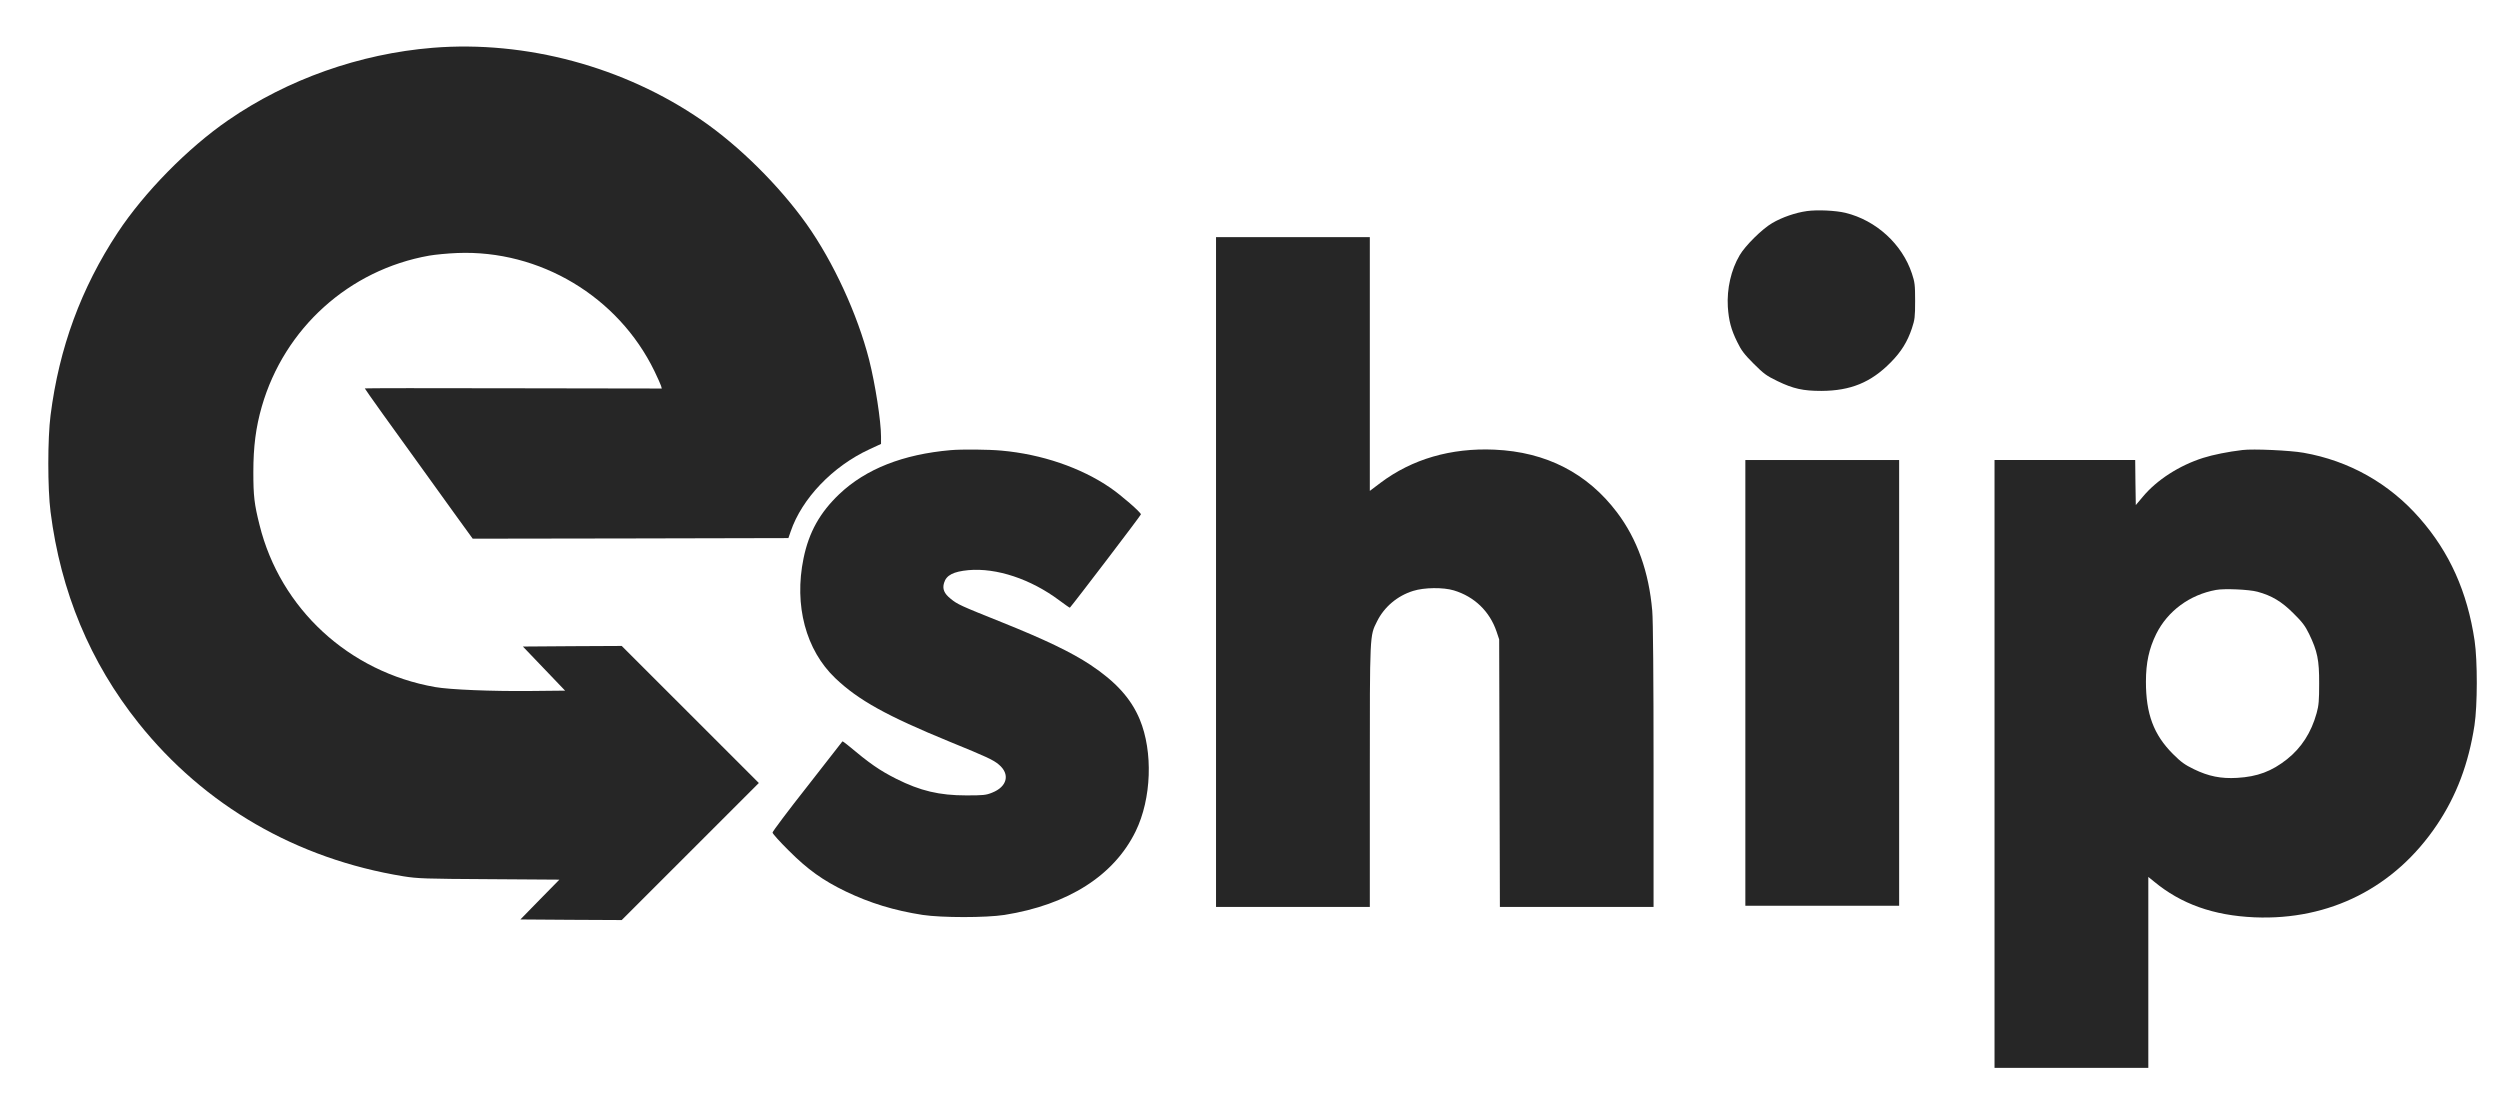
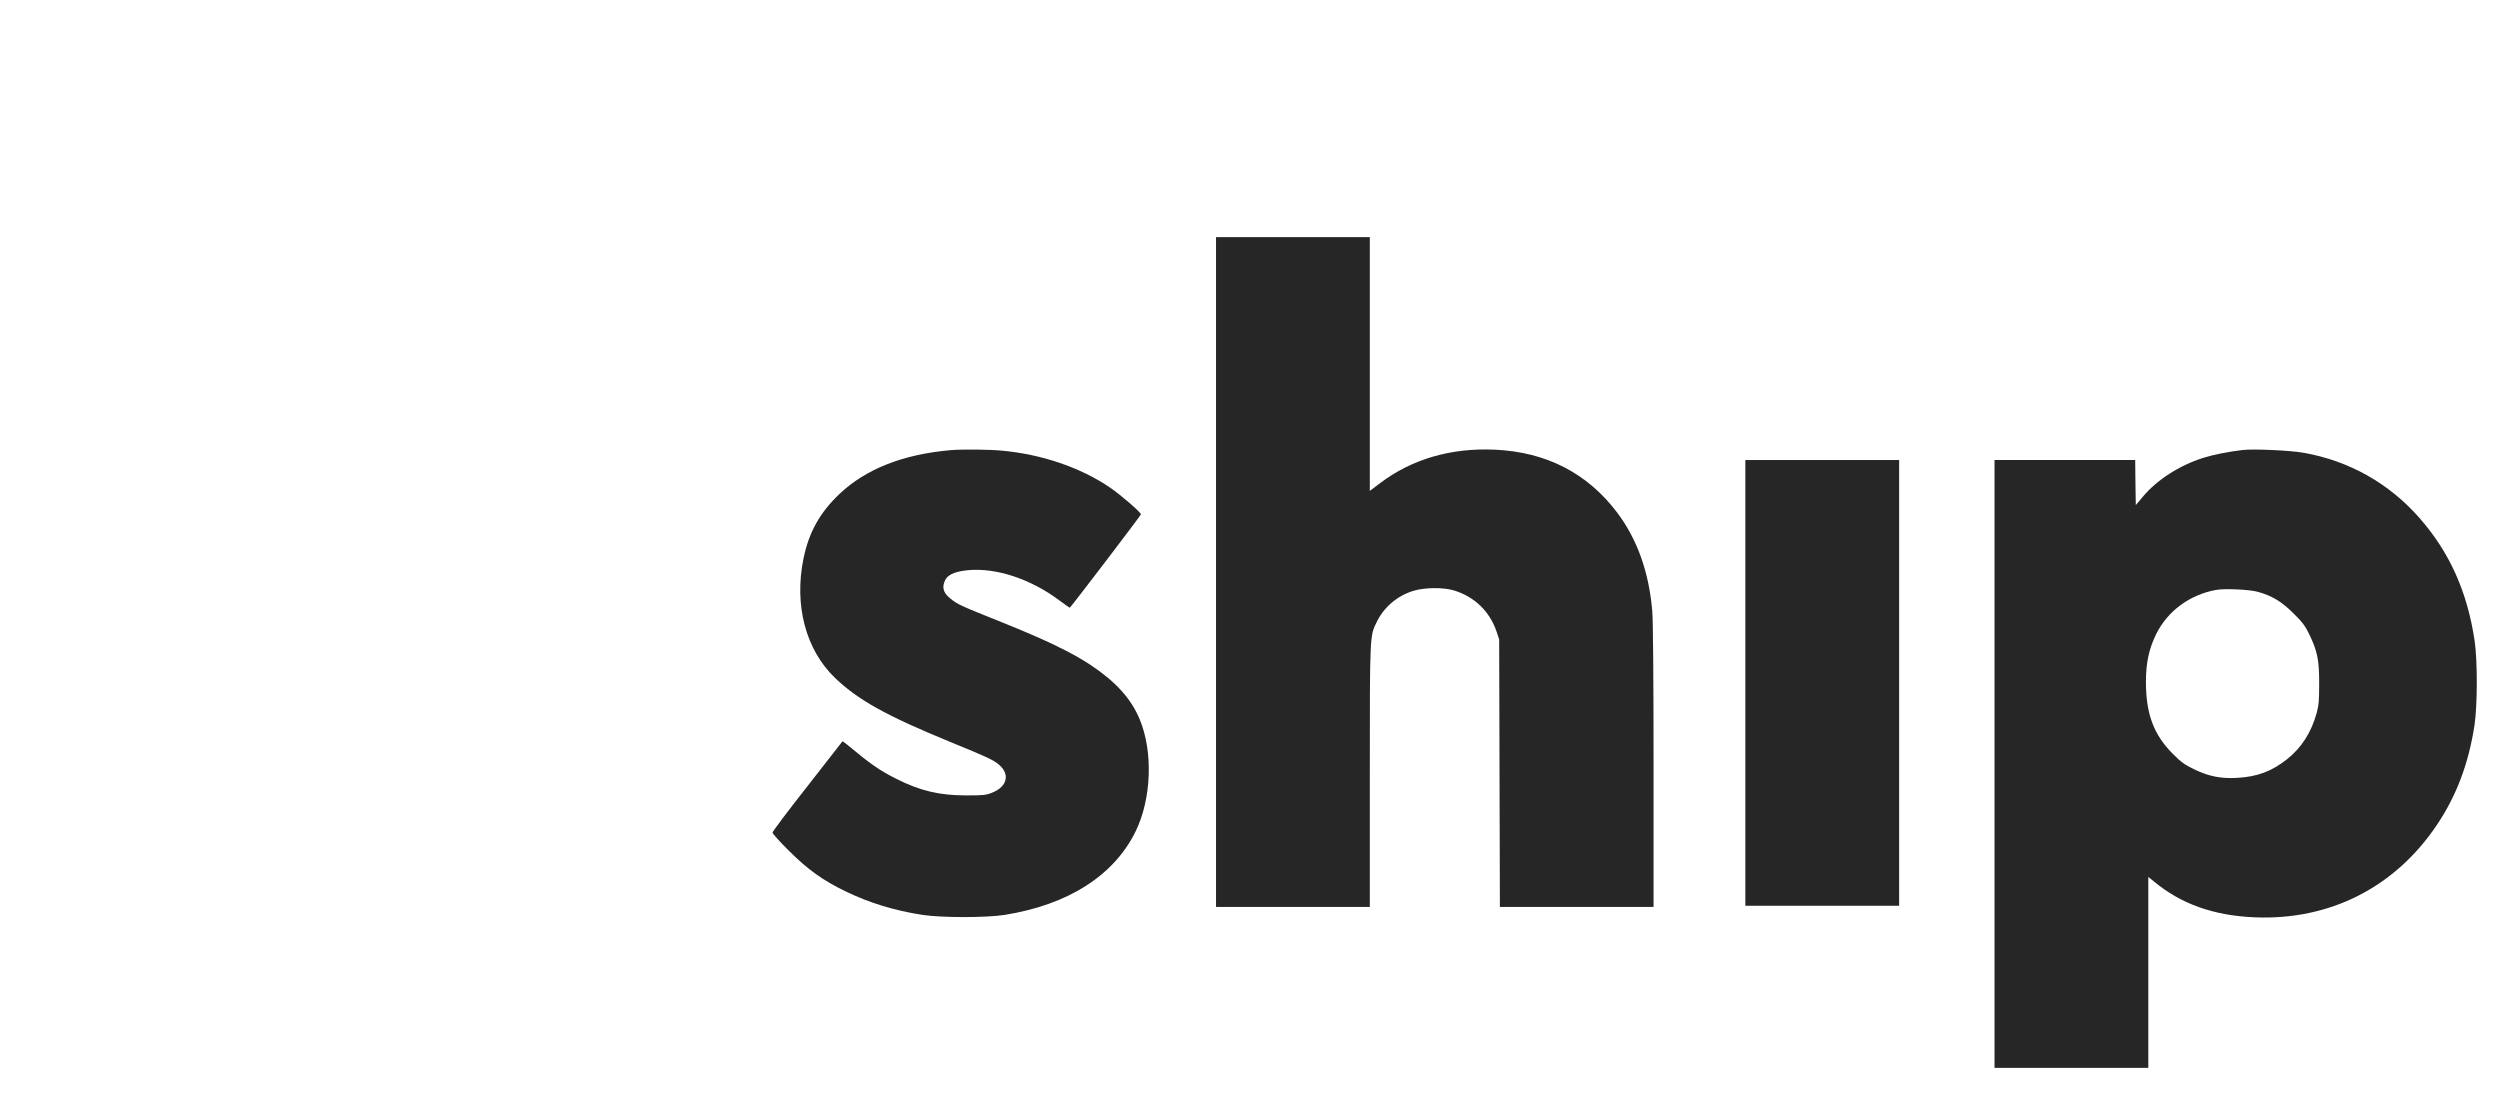
<svg xmlns="http://www.w3.org/2000/svg" width="706" height="313" viewBox="0 0 706 313" fill="none">
-   <path d="M122.213 13.496C101.575 15.179 81.24 22.381 64.474 33.925C53.027 41.801 40.772 54.287 33.23 65.696C22.895 81.38 16.7 98.208 14.276 117.291C13.434 123.854 13.434 137.989 14.276 144.552C17.137 167.102 25.453 187.06 39.122 204.191C57.74 227.514 83.765 242.558 113.964 247.472C117.971 248.111 119.991 248.179 138.137 248.28L157.967 248.414L152.446 254.035L146.958 259.655L161.267 259.756L175.575 259.824L194.934 240.472L214.292 221.119L194.934 201.767L175.575 182.415L161.603 182.482L147.665 182.583L153.624 188.81L159.583 195.036L149.55 195.137C138.912 195.238 127.061 194.767 122.886 194.026C98.511 189.752 79.152 171.881 73.294 148.254C71.813 142.365 71.544 140.11 71.544 133.277C71.544 126.142 72.251 120.657 73.934 114.8C80.331 92.655 98.612 76.197 121.203 72.192C122.953 71.889 126.522 71.552 129.114 71.452C152.446 70.509 174.565 83.736 184.8 104.771C185.709 106.656 186.551 108.54 186.685 108.978L186.887 109.718L144.972 109.651C121.91 109.584 103.022 109.617 103.022 109.685C103.022 109.853 111.271 121.397 118.678 131.595C121.27 135.196 125.68 141.288 128.441 145.158L133.491 152.125L178.066 152.057L222.642 151.957L223.281 150.105C226.446 140.783 235.166 131.662 245.535 126.883L248.801 125.368V123.282C248.801 118.94 247.185 108.507 245.434 101.574C242.135 88.717 235.368 74.009 227.793 63.307C220.083 52.47 208.771 41.229 198.132 33.925C176.248 18.847 148.507 11.376 122.213 13.496Z" fill="#262626" />
-   <path d="M510.295 59.605C507.097 60.042 503.259 61.355 500.464 63.004C497.636 64.653 492.856 69.365 491.273 72.091C488.849 76.197 487.637 81.549 487.94 86.664C488.21 90.568 488.849 93.059 490.6 96.593C491.745 98.949 492.553 100.026 495.212 102.684C498.108 105.579 498.848 106.117 501.979 107.632C506.424 109.786 509.218 110.392 514.335 110.392C522.617 110.358 528.375 108.002 533.963 102.314C536.926 99.319 538.677 96.458 539.922 92.722C540.73 90.265 540.831 89.559 540.831 84.981C540.831 80.404 540.73 79.697 539.922 77.24C537.162 68.927 529.822 62.23 521.17 60.11C518.375 59.437 513.224 59.201 510.295 59.605Z" fill="#262626" />
  <path d="M343.406 161.548V256.122H365.122H386.837V219.167C386.837 178.713 386.803 179.622 388.857 175.516C390.877 171.41 394.614 168.246 399.092 166.866C402.189 165.89 407.576 165.823 410.572 166.731C416.363 168.482 420.672 172.621 422.625 178.343L423.366 180.564L423.467 218.326L423.568 256.122H445.249H466.965V216.307C466.965 191.67 466.83 174.977 466.594 172.487C465.652 161.515 462.352 152.259 456.663 144.72C448.279 133.614 436.631 127.623 422.053 126.984C409.764 126.445 398.789 129.643 389.867 136.34L386.837 138.629V102.785V66.975H365.122H343.406V161.548Z" fill="#262626" />
  <path d="M268.496 127.119C254.996 128.296 244.525 132.436 237.051 139.504C231.53 144.754 228.433 150.307 226.918 157.678C224.19 170.939 227.557 183.593 235.907 191.536C242.404 197.729 250.417 202.171 268.227 209.475C278.698 213.749 280.516 214.59 282.098 215.937C285.296 218.629 284.455 222.163 280.179 223.846C278.462 224.552 277.654 224.62 272.873 224.62C265.264 224.62 259.878 223.341 253.111 219.942C248.33 217.518 245.704 215.701 239.273 210.316C238.566 209.744 237.96 209.306 237.893 209.374C237.859 209.441 233.382 215.162 227.995 222.062C222.574 228.928 218.164 234.817 218.164 235.12C218.164 235.423 220.251 237.746 222.81 240.27C228.13 245.587 232.372 248.616 238.836 251.746C245.636 255.011 252.505 257.131 260.585 258.377C265.971 259.184 278.428 259.184 283.647 258.377C301.659 255.516 314.62 247.237 320.714 234.75C325.192 225.562 325.663 212.302 321.859 203.147C319.401 197.257 315.092 192.512 307.954 187.766C302.5 184.165 295.06 180.598 282.805 175.684C271.223 171.04 270.382 170.669 268.463 169.087C266.611 167.607 266.072 166.294 266.611 164.578C267.251 162.424 269.237 161.414 273.479 161.01C281.425 160.303 291.121 163.534 299.167 169.559C300.75 170.737 302.096 171.679 302.13 171.612C303.241 170.4 322.196 145.528 322.196 145.259C322.196 144.687 316.573 139.807 313.509 137.72C305.261 132.066 294.184 128.263 282.805 127.253C279.203 126.917 271.594 126.849 268.496 127.119Z" fill="#262626" />
  <path d="M633.282 127.085C629.242 127.556 624.932 128.431 622.171 129.306C615.472 131.426 609.075 135.532 605.136 140.278L603.149 142.634L603.048 136.273L602.981 129.912H583.118H563.254V215.735V301.557H584.969H606.685V274.599V247.64L608.301 248.953C615.943 255.28 625.067 258.545 636.648 259.05C657.892 259.958 676.308 250.636 688.193 232.933C693.714 224.721 697.148 215.6 698.798 204.796C699.64 199.209 699.673 186.622 698.831 180.934C696.778 167.135 691.761 155.962 683.311 146.336C674.692 136.475 663.346 130.114 650.519 127.859C646.748 127.186 636.244 126.715 633.282 127.085ZM637.49 167.102C641.496 168.179 644.324 169.862 647.624 173.16C650.149 175.65 650.957 176.694 652.101 179.05C654.425 183.862 654.963 186.387 654.93 193.017C654.93 197.796 654.829 199.176 654.223 201.363C652.708 206.849 649.947 211.157 645.839 214.422C641.53 217.821 637.524 219.336 631.767 219.672C627.221 219.942 623.686 219.235 619.545 217.215C616.987 215.97 615.943 215.23 613.654 212.941C608.2 207.489 606.011 201.633 606.011 192.512C606.011 187.161 606.887 183.156 608.907 179.05C612.139 172.554 618.367 167.943 625.807 166.597C628.097 166.159 635.133 166.462 637.49 167.102Z" fill="#262626" />
  <path d="M492.887 192.849V255.785H514.602H536.317V192.849V129.912H514.602H492.887V192.849Z" fill="#262626" />
</svg>